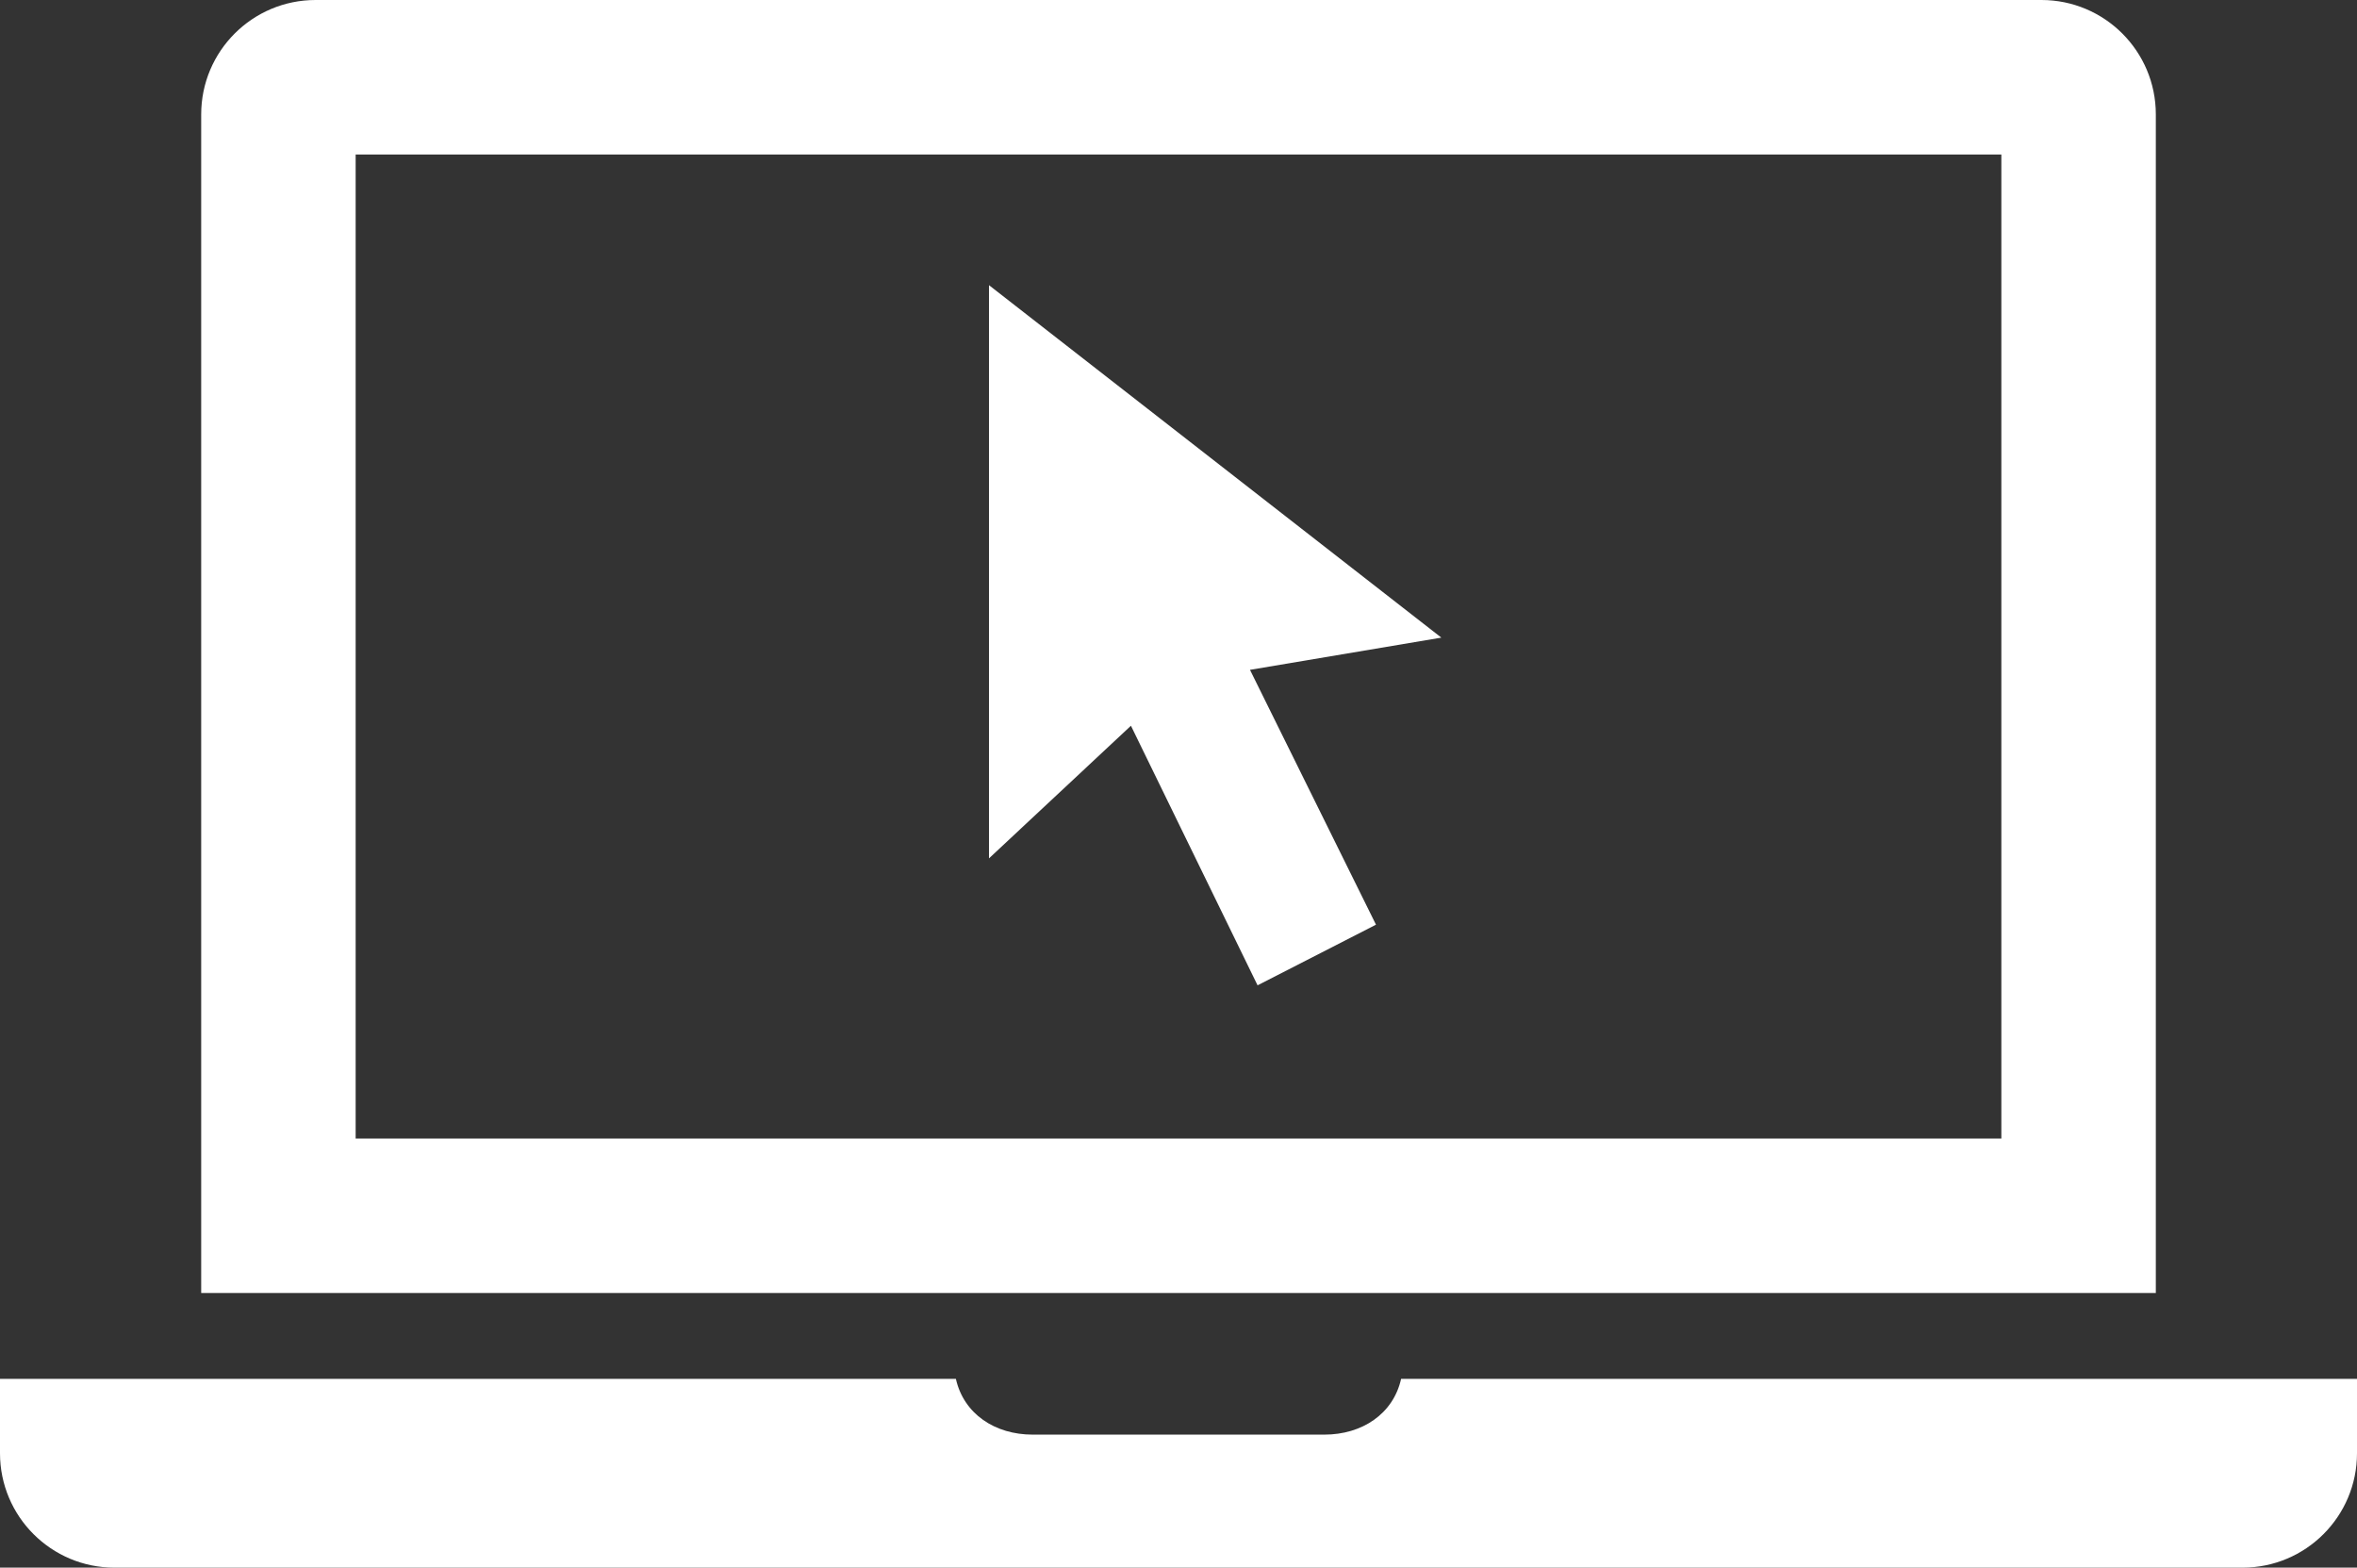
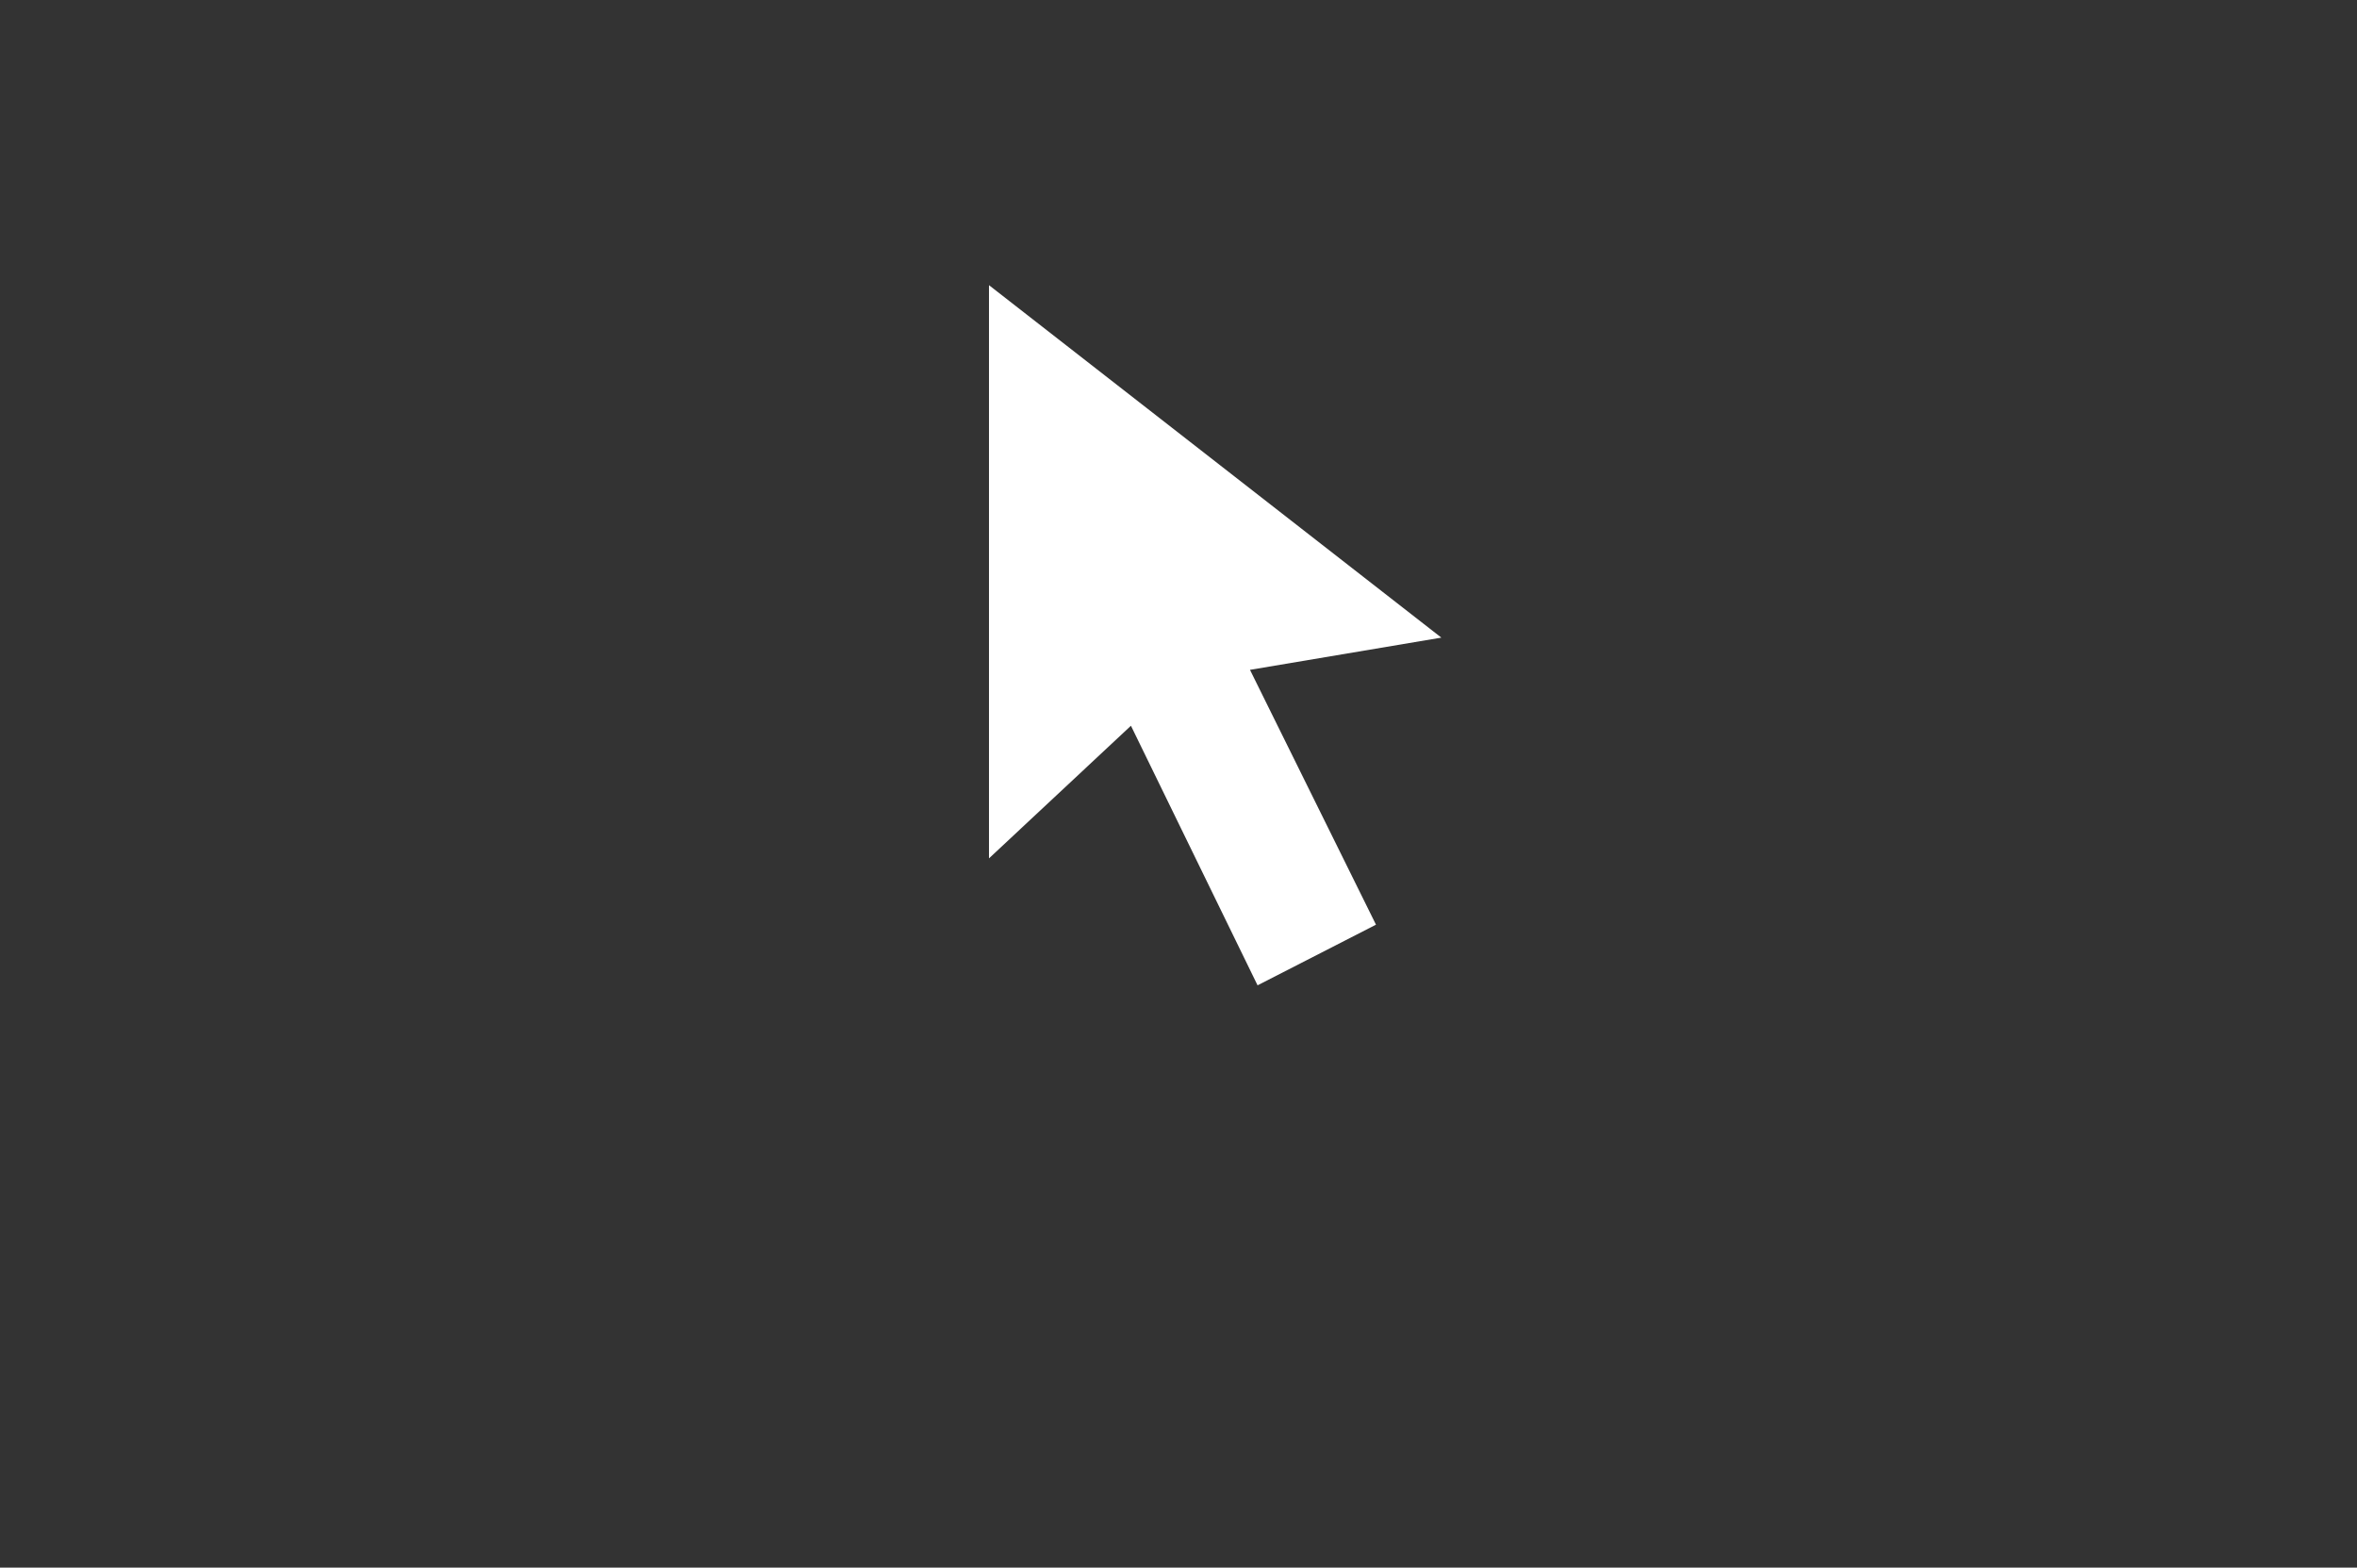
<svg xmlns="http://www.w3.org/2000/svg" version="1.1" id="Layer_1" x="0px" y="0px" width="412px" height="274px" viewBox="50 119 412 274" enable-background="new 50 119 412 274" xml:space="preserve">
  <rect x="50" y="119" width="412" height="274" fill="#333333" stroke="none" />
-   <path id="laptop-4-icon" fill="#FFFFFF" d="M462,360v13c0,11.046-8.954,20-20,20H70c-11.046,0-20-8.954-20-20v-13h167.088  c1.371,6.149,6.85,9.75,13.412,9.75h51c6.563,0,12.042-3.601,13.412-9.75H462z M399.834,146H112.166v172h287.668V146 M426.835,345  H85.168V139c0-11.046,8.954-20,20-20h301.667c11.046,0,20,8.954,20,20V345z" />
  <polygon fill="#FFFFFF" points="222.874,168.845 301.945,230.447 268.495,236.078 290.52,280.621 269.82,291.219 247.686,245.848   222.874,269.029 " />
</svg>